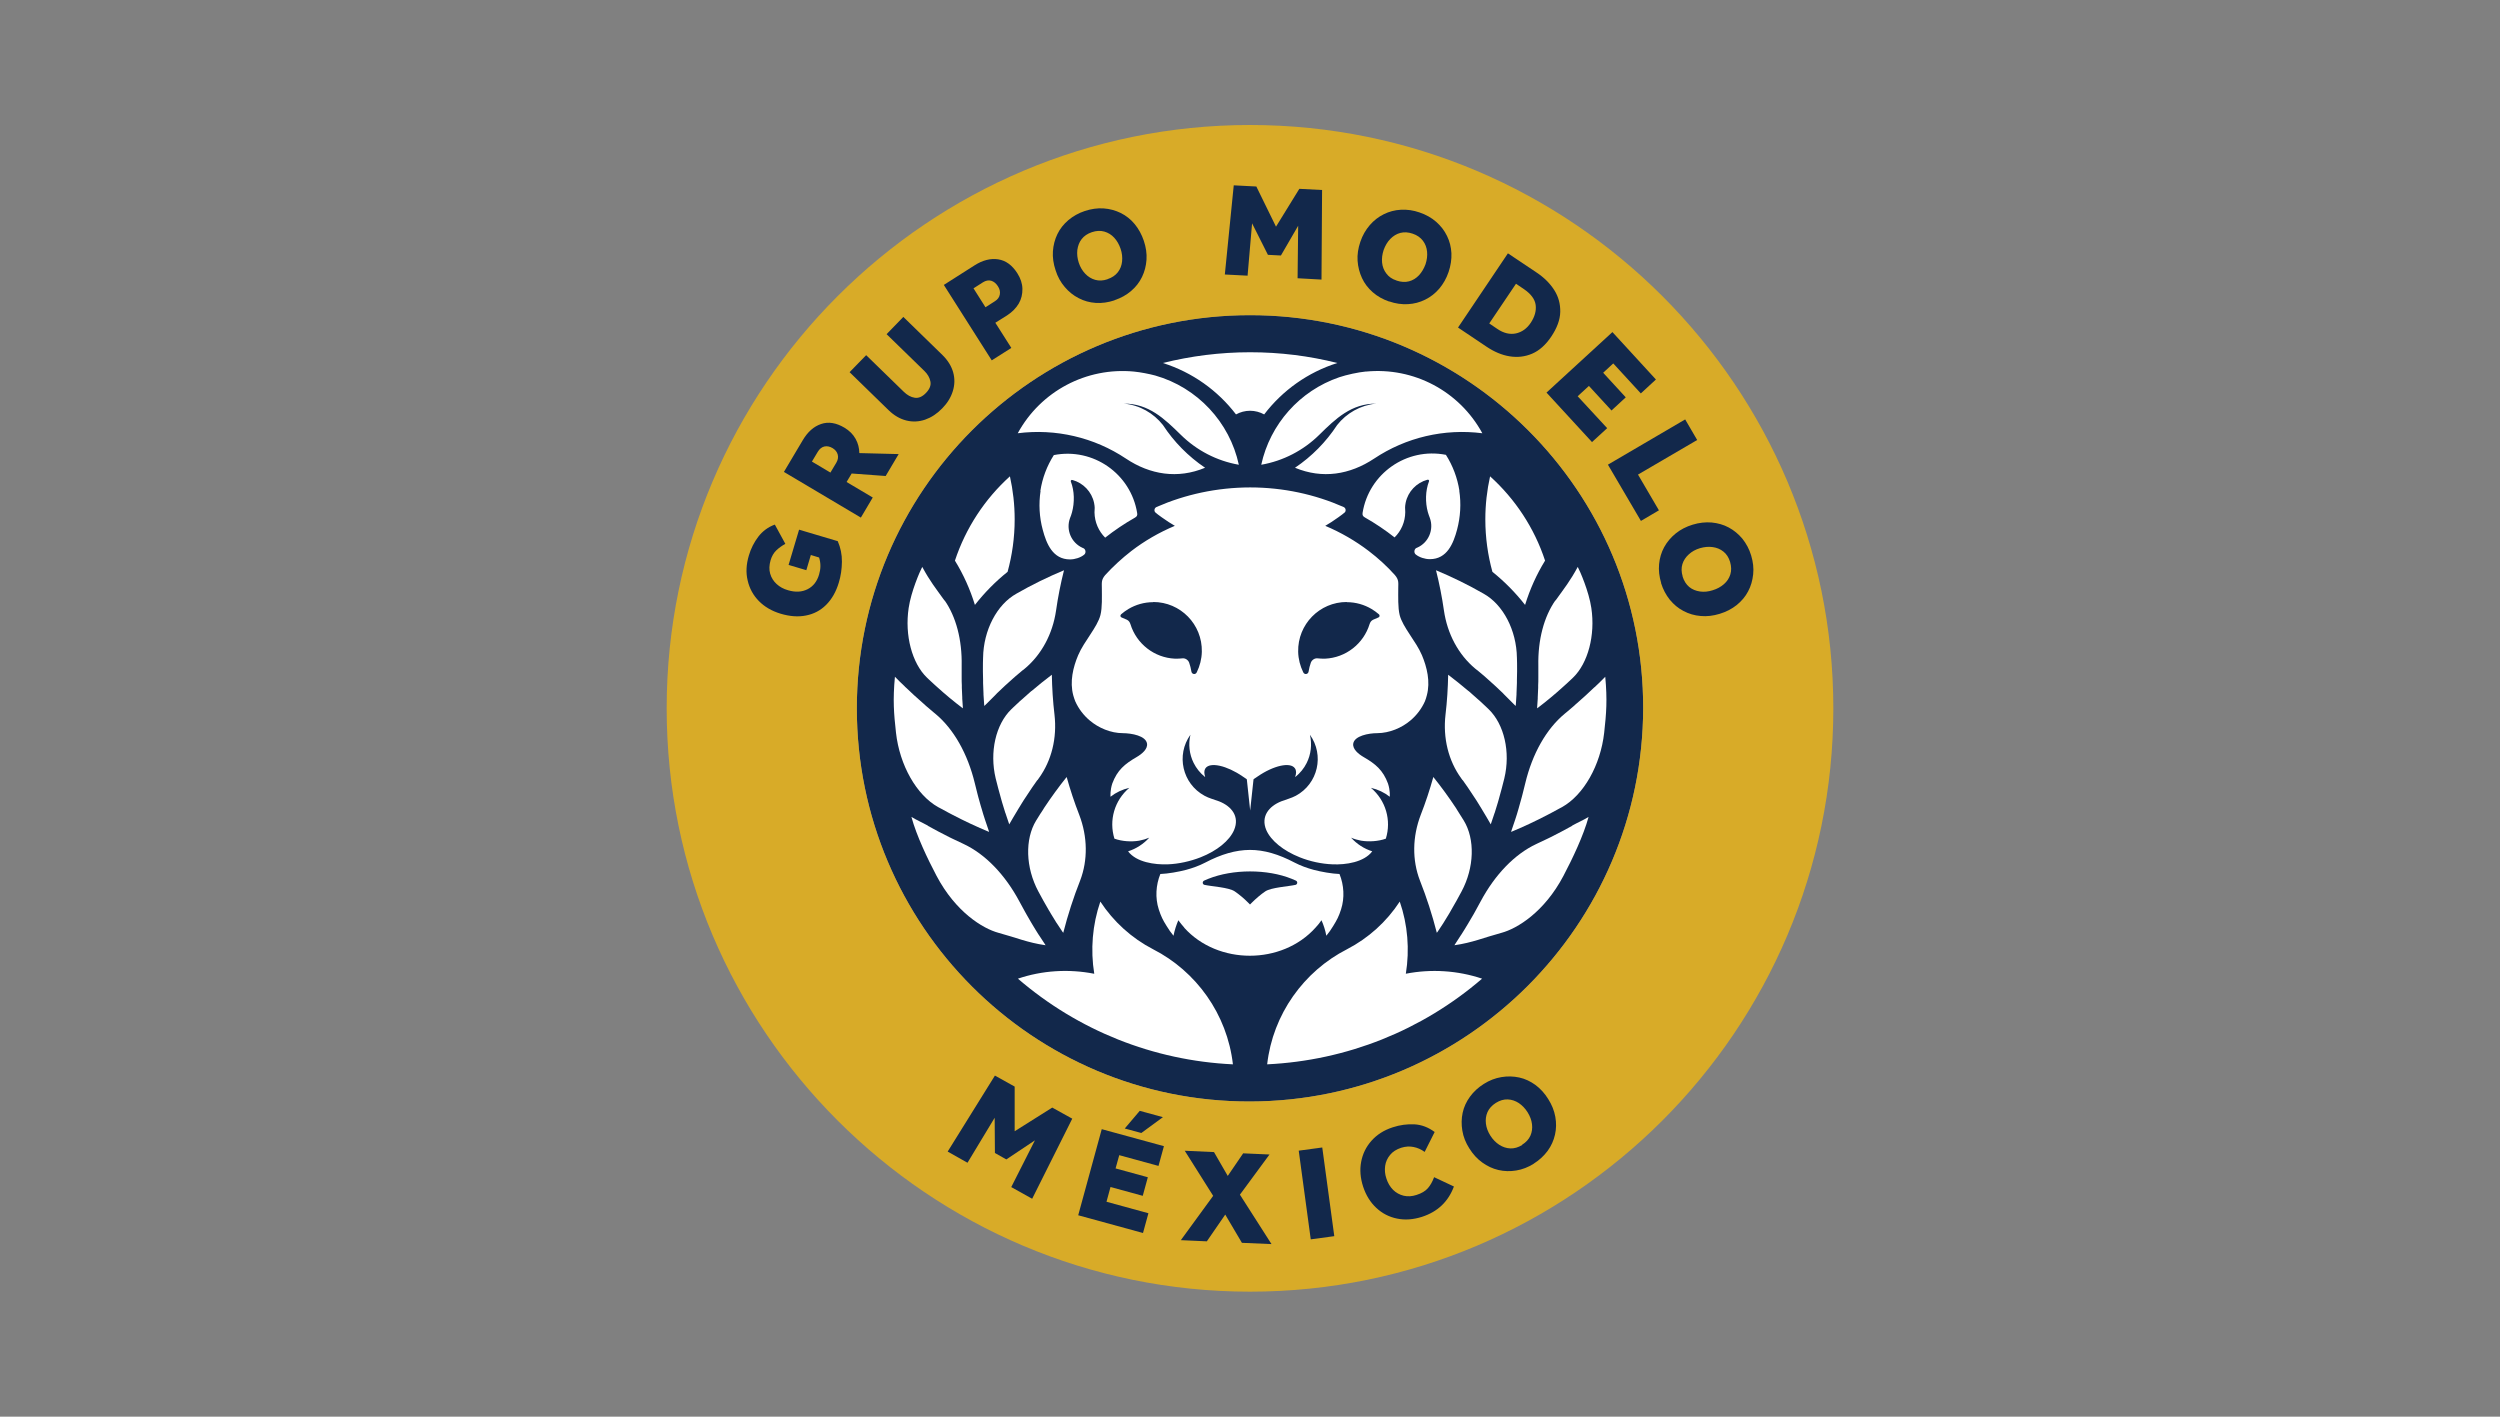
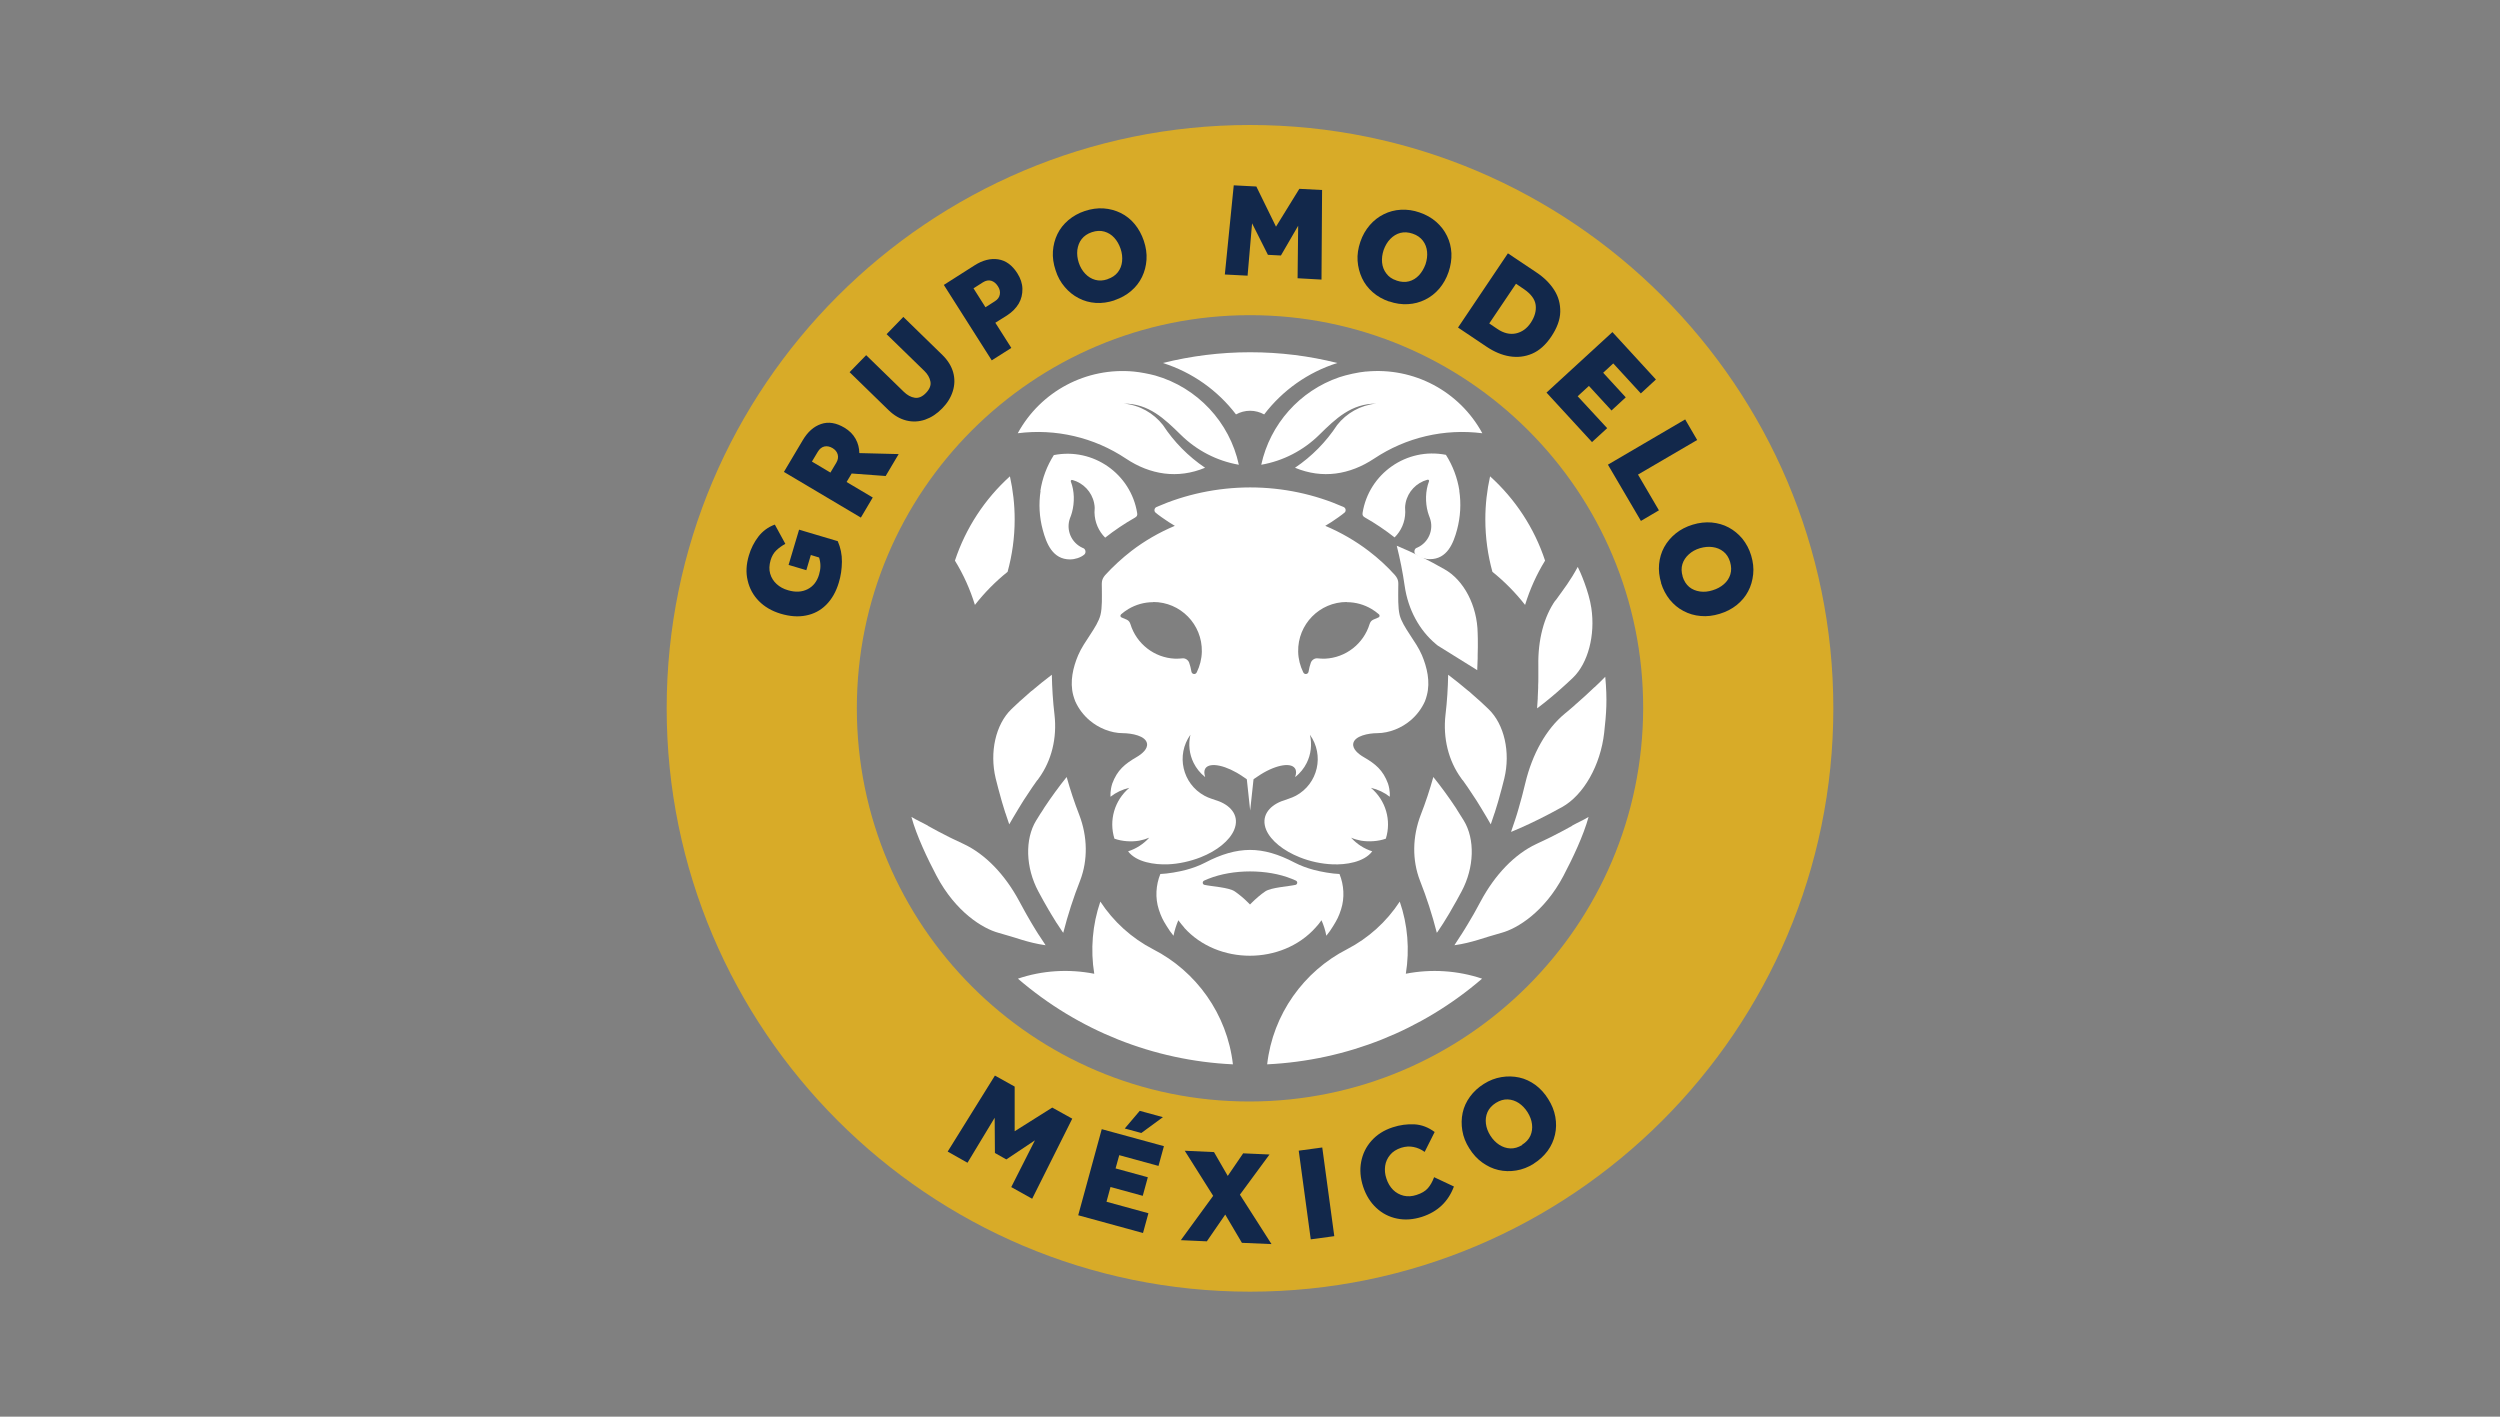
<svg xmlns="http://www.w3.org/2000/svg" id="Capa_1" version="1.1" viewBox="0 0 300 170">
  <rect x="0" y="0" width="300" height="170" fill="#808080" stroke="none" />
  <defs>
    <style>
      .st0 {
        fill-rule: evenodd;
      }

      .st0, .st1 {
        fill: #fff;
      }

      .st2 {
        fill: #d8ab28;
      }

      .st3 {
        isolation: isolate;
      }

      .st4 {
        fill: #12284b;
      }
    </style>
  </defs>
  <g class="st3">
    <g id="body">
      <g>
-         <path class="st4" d="M150,37.82c-26.06,0-47.18,21.12-47.18,47.18s21.12,47.23,47.18,47.18c25.98-.05,47.12-21.16,47.18-47.18.06-26.06-21.12-47.18-47.18-47.18" />
        <path class="st2" d="M150,15c-38.6,0-70,31.4-70,70s31.4,70,70,70,70-31.4,70-70S188.6,15,150,15M102.82,85c0-26.06,21.12-47.18,47.18-47.18s47.23,21.12,47.18,47.18c-.06,26.02-21.2,47.13-47.18,47.18-26.06.05-47.18-21.12-47.18-47.18" />
        <path class="st0" d="M161.61,72.24c-3.26,0-5.9,2.68-5.83,5.97.02.88.24,1.71.6,2.45.15.35.6.26.65-.07.05-.32.16-.78.27-1.07.12-.32.45-.55.79-.52.37.03.53.05.92.04,2.48-.11,4.62-1.79,5.34-4.15.08-.24.2-.42.44-.53l.61-.26c.16-.05.21-.26.06-.39-.32-.26-.5-.41-.87-.63-.88-.52-1.89-.82-2.98-.82M138.39,72.24c3.26,0,5.9,2.68,5.83,5.97-.02.88-.24,1.71-.6,2.45-.15.35-.6.26-.65-.07-.05-.32-.16-.78-.27-1.07-.12-.32-.45-.55-.79-.52-.37.03-.53.05-.92.04-2.48-.11-4.62-1.79-5.34-4.15-.08-.24-.2-.42-.44-.53l-.61-.26c-.16-.05-.21-.26-.06-.39.32-.26.5-.41.87-.63.88-.52,1.89-.82,2.98-.82M142.12,111.32c-.26-.29-.5-.59-.72-.89-.25.59-.45,1.21-.58,1.86-.3-.37-.58-.75-.82-1.16-.46-.73-.68-1.17-.95-2.01-.44-1.38-.35-2.9.19-4.24.89-.03,2.2-.26,3.1-.5.78-.21,1.56-.49,2.29-.87,1.93-1.01,3.65-1.51,5.36-1.52,1.72,0,3.43.51,5.36,1.52.73.38,1.51.66,2.29.87.9.24,2.21.47,3.1.5.54,1.34.63,2.86.19,4.24-.26.83-.5,1.28-.95,2.01-.24.4-.52.8-.82,1.16-.12-.65-.32-1.27-.58-1.86-.22.32-.46.61-.72.89-4.03,4.49-11.72,4.49-15.76,0M150,104.57c-1.77,0-3.53.3-5.01.89-.16.07-.33.13-.49.21-.24.11-.22.44.02.51.9.2,2.92.3,3.64.78.53.36,1.16.89,1.61,1.35l.23.23.23-.23c.45-.45,1.07-.99,1.61-1.35.72-.47,2.74-.58,3.64-.78.23-.08.26-.4.02-.51-.16-.07-.32-.14-.49-.21-1.48-.6-3.24-.89-5.01-.89M150,58.49c4,0,7.8.84,11.23,2.35.3.13.3.5.14.65-.26.24-1.27.95-1.59,1.15l-.75.46c1.87.79,3.62,1.8,5.22,3.02,1.14.87,2.19,1.83,3.14,2.89.5.59.4.92.4,1.6,0,.98-.05,2.29.17,3.2.38,1.47,1.95,3.12,2.67,4.81.61,1.45,1.03,3.19.59,4.82-.05.22-.15.52-.23.72-.4.89-1,1.68-1.74,2.3-1.05.89-2.52,1.51-3.98,1.52-1.04,0-2.72.32-2.88,1.24-.11.66.61,1.26,1.25,1.63,1.42.82,2.32,1.56,2.92,3.18.27.83.22,1.48.21,1.58-.65-.51-1.42-.88-2.26-1.07,1.78,1.49,2.48,3.9,1.79,6.1-.91.33-2.05.39-2.97.24-.41-.08-.82-.19-1.2-.36.68.76,1.56,1.33,2.54,1.64-.99,1.31-3.17,1.63-4.77,1.56-1.31-.05-2.7-.35-3.92-.84-1.99-.79-3.48-2.01-4.03-3.28-.68-1.63.32-2.85,1.8-3.44.59-.23,1.21-.38,1.75-.67,2.67-1.44,3.44-4.88,1.69-7.32.27,1.15.13,2.35-.39,3.39-.32.65-.79,1.21-1.34,1.66h-.04c.15-.4.15-.76-.03-1.02-.54-.79-2.55-.35-4.48.98l-.46.31s-.02.02-.03.05l-.4,3.72h0l-.4-3.72s0-.02-.03-.05l-.46-.31c-1.93-1.33-3.94-1.77-4.48-.98-.17.26-.17.61-.03,1.02h-.04c-.56-.45-1.02-1.02-1.34-1.66-.52-1.04-.66-2.25-.39-3.39-1.74,2.43-.98,5.87,1.69,7.32.54.3,1.16.45,1.75.67,1.49.59,2.49,1.81,1.8,3.44-.54,1.27-2.04,2.5-4.03,3.28-1.23.48-2.61.79-3.92.84-1.6.06-3.78-.25-4.77-1.56.97-.31,1.85-.88,2.54-1.64-.38.16-.78.28-1.2.36-.93.16-2.07.09-2.98-.24-.68-2.19,0-4.6,1.79-6.1-.83.19-1.6.55-2.26,1.07,0-.1-.06-.74.21-1.58.6-1.62,1.51-2.36,2.92-3.18.64-.37,1.36-.97,1.25-1.63-.16-.93-1.84-1.23-2.89-1.24-1.46,0-2.93-.63-3.98-1.52-.74-.62-1.34-1.41-1.74-2.3-.09-.19-.17-.51-.24-.72-.44-1.64-.02-3.38.59-4.82.72-1.69,2.29-3.34,2.67-4.81.23-.9.17-2.22.17-3.2,0-.68-.09-1.02.4-1.6.96-1.05,2.01-2.01,3.14-2.89,1.59-1.22,3.34-2.23,5.22-3.02l-.75-.46c-.33-.21-1.34-.91-1.59-1.15-.16-.15-.16-.51.14-.65,3.45-1.51,7.24-2.34,11.23-2.35M131.3,116.85c-3.06-.6-6.24-.4-9.15.59,7.21,6.21,16.24,9.83,25.8,10.28-.69-6.03-4.41-11.17-9.58-13.81-2.57-1.33-4.75-3.31-6.33-5.72-.95,2.77-1.2,5.76-.73,8.66M114.59,67.28c1.3-3.93,3.59-7.4,6.6-10.12.37,1.66.57,3.39.57,5.16,0,2.19-.3,4.3-.85,6.3-1.45,1.16-2.77,2.5-3.92,3.97-.58-1.88-1.38-3.66-2.39-5.3M124.87,58.9c-.24,1.57-.15,3.17.26,4.68.44,1.65,1.19,3.55,3.27,3.55.6,0,1.28-.22,1.7-.57.26-.21.18-.65-.08-.77-.04-.02-.08-.04-.12-.05-1.35-.61-2.01-2.16-1.5-3.56.1-.26.16-.39.24-.7.32-1.17.3-2.57-.14-3.69-.04-.1.05-.24.2-.19,1.3.36,2.31,1.42,2.59,2.75.1.51.08.68.05,1.14.02,1.18.5,2.25,1.28,3.03,1.13-.89,2.32-1.69,3.57-2.4.24-.13.32-.29.27-.55-.75-4.7-5.27-7.89-10-6.96-.82,1.29-1.38,2.75-1.62,4.32M136.08,44.59c.75.07,1.83.28,2.54.47,5.08,1.45,8.94,5.61,10.04,10.71-2.64-.46-5.06-1.72-6.96-3.59-1.98-1.94-3.85-3.75-6.84-3.75,1.9.18,3.57,1.15,4.69,2.57,1.32,2.02,3.04,3.77,5.06,5.13-3.28,1.37-6.6.84-9.5-1.1-3.82-2.55-8.42-3.62-12.98-3.04,2.75-5.04,8.23-7.95,13.96-7.4M150,49.29c.61,0,1.19.16,1.7.44,2.2-2.88,5.25-5.06,8.78-6.17-3.37-.85-6.88-1.29-10.47-1.29s-7.1.45-10.47,1.29c3.53,1.11,6.59,3.3,8.78,6.17.51-.28,1.08-.44,1.7-.44M168.7,116.85c.47-2.9.23-5.89-.73-8.66-1.58,2.42-3.76,4.39-6.33,5.72-5.17,2.64-8.9,7.79-9.58,13.81,9.56-.46,18.59-4.08,25.79-10.28-2.92-.98-6.11-1.19-9.16-.59M185.41,67.28c-1.29-3.93-3.59-7.4-6.6-10.12-.37,1.66-.57,3.39-.57,5.16,0,2.19.3,4.3.85,6.3,1.45,1.16,2.77,2.5,3.92,3.97.58-1.88,1.38-3.66,2.39-5.3M175.13,58.9c-.24-1.56-.8-3.03-1.62-4.32-4.73-.93-9.25,2.27-10,6.96-.04.26.03.42.27.55,1.25.71,2.44,1.51,3.57,2.4.78-.77,1.27-1.84,1.28-3.03-.02-.46-.05-.64.05-1.14.28-1.33,1.29-2.39,2.6-2.75.16-.05.24.09.2.19-.44,1.14-.46,2.53-.14,3.69.09.3.14.44.24.7.51,1.4-.15,2.96-1.5,3.56-.04.02-.08.04-.12.05-.25.12-.33.56-.08.77.43.35,1.1.57,1.7.57,2.08,0,2.83-1.9,3.27-3.55.4-1.51.5-3.12.26-4.68M163.91,44.59c5.74-.56,11.22,2.35,13.97,7.4-4.57-.58-9.15.49-12.98,3.04-2.92,1.94-6.21,2.47-9.5,1.1,2.01-1.35,3.73-3.1,5.06-5.13,1.12-1.42,2.79-2.38,4.69-2.57-2.99,0-4.86,1.8-6.84,3.75-1.9,1.87-4.32,3.13-6.96,3.59,1.06-4.87,4.62-8.88,9.36-10.5.89-.3,2.26-.6,3.21-.69" />
        <path class="st1" d="M188.62,99.12c-.83.46-1.68.91-2.54,1.34-.13.06-.26.13-.39.19-.37.17-.73.35-1.1.52-.09.04-.17.09-.25.12-2.57,1.21-4.94,3.65-6.67,6.89l-.66,1.21c-.06.11-.13.23-.19.34-.17.3-.35.6-.53.9-.06.11-.12.22-.19.32-.24.39-.47.79-.72,1.17-.03.04-.05.09-.09.13-.22.34-.44.68-.66,1.02-.03.05-.06.1-.1.16,2.21-.32,3.46-.9,5.65-1.49,1.89-.51,5.15-2.5,7.43-6.83,1.09-2.07,2.4-4.81,3.02-7.08-.59.37-1.28.66-1.89,1-.03.02-.08.05-.11.07" />
        <path class="st1" d="M191.35,82.45c-.69.67-1.4,1.31-2.12,1.94-.11.1-.23.19-.33.3-.31.26-.61.52-.93.79-.07.05-.14.12-.22.18-2.19,1.82-3.87,4.78-4.72,8.34h0c-.1.44-.22.88-.33,1.32-.03.12-.07.25-.1.38-.09.33-.18.67-.28,1-.03.12-.07.24-.1.36-.12.44-.26.87-.4,1.3-.02.05-.03.1-.05.15-.12.39-.25.77-.39,1.15-.02.05-.03.11-.05.17,1.48-.61,2.94-1.3,4.38-2.05.15-.08.3-.16.44-.23.32-.17.63-.33.94-.51.12-.06.24-.13.36-.19,2.59-1.45,4.61-5.02,5.05-8.91.26-2.34.39-3.95.13-6.73-.49.51-.67.67-1.17,1.15-.03.03-.06.06-.09.1" />
        <path class="st1" d="M186.65,72.04c-1.38,1.97-2.11,4.75-2.05,7.84h0v1.48c0,.29,0,.57-.02.86v.32c-.02.38-.03.75-.05,1.14v.16c-.02.33-.04.67-.07,1v.16c1.07-.81,2.11-1.67,3.11-2.58.1-.09.2-.18.3-.27.23-.2.44-.4.66-.61.08-.08.16-.16.24-.23,1.79-1.73,2.68-5.08,2.19-8.35-.29-1.98-1.35-4.41-1.63-4.93-.95,1.75-1.55,2.47-2.68,4.05" />
-         <path class="st1" d="M177.27,80.42c.28.23.56.46.83.7.11.1.23.19.34.3.65.58,1.3,1.16,1.92,1.77.03.04.06.07.1.11.47.46.95.94,1.42,1.42,0-.05,0-.11.02-.16.03-.4.05-.8.08-1.2v-.11c.02-.44.04-.86.05-1.3v-.38c0-.32.02-.65.02-.96v-.39c0-.44,0-.87-.02-1.3-.05-3.3-1.66-6.38-4-7.68-1.86-1.07-3.77-2-5.71-2.81.4,1.59.72,3.2.95,4.82.41,2.83,1.75,5.31,3.75,6.98.07.05.15.12.22.18" />
+         <path class="st1" d="M177.27,80.42v-.11c.02-.44.04-.86.05-1.3v-.38c0-.32.02-.65.02-.96v-.39c0-.44,0-.87-.02-1.3-.05-3.3-1.66-6.38-4-7.68-1.86-1.07-3.77-2-5.71-2.81.4,1.59.72,3.2.95,4.82.41,2.83,1.75,5.31,3.75,6.98.07.05.15.12.22.18" />
        <path class="st1" d="M175.52,93.61c.21.29.41.58.61.87.09.12.18.26.26.39.27.4.54.8.8,1.21.21.33.41.65.61.99.03.04.05.09.07.12.35.57.68,1.14,1.02,1.73.02-.05.03-.09.05-.14.13-.39.26-.79.4-1.19,0-.02,0-.03.02-.04.13-.41.26-.82.38-1.24.03-.12.07-.23.1-.35.09-.32.17-.63.26-.95.03-.12.06-.24.1-.36.11-.42.22-.83.32-1.25.75-3.14,0-6.47-1.88-8.29-.09-.08-.16-.16-.24-.23-.26-.25-.53-.5-.79-.74-.1-.09-.19-.17-.3-.26-.36-.32-.71-.64-1.07-.95h-.02c-.8-.68-1.62-1.34-2.44-1.96-.03,1.6-.13,3.21-.32,4.8-.32,2.8.35,5.51,1.88,7.62.05.08.11.16.17.24" />
        <path class="st1" d="M174.1,109.28c.16-.28.33-.56.48-.84.06-.11.12-.23.19-.33.21-.38.42-.76.62-1.14,1.53-2.86,1.63-6.27.26-8.51-.05-.09-.11-.18-.17-.27-.19-.32-.39-.63-.59-.94-.06-.11-.13-.2-.19-.31-.85-1.28-1.75-2.52-2.7-3.7-.43,1.54-.93,3.06-1.51,4.54-1.01,2.64-1.04,5.44-.1,7.88.8,2.02,1.48,4.13,2.03,6.28.03-.04.05-.09.09-.12.23-.34.46-.69.68-1.03.02-.02.03-.04.03-.05.23-.37.46-.73.68-1.11.06-.11.13-.22.19-.33" />
        <path class="st1" d="M111.38,99.12c.83.46,1.68.91,2.54,1.34.13.06.26.13.39.19.37.17.73.35,1.1.52.09.04.17.09.25.12,2.57,1.21,4.94,3.65,6.67,6.89l.66,1.21c.06.11.13.23.19.34.17.3.35.6.52.9.06.11.12.22.19.32.24.39.47.79.72,1.17.03.04.05.09.09.13.22.34.44.68.67,1.02.04.05.06.1.1.16-2.2-.32-3.46-.9-5.65-1.49-1.89-.51-5.14-2.5-7.43-6.83-1.09-2.07-2.4-4.81-3.02-7.08.6.37,1.28.66,1.89,1,.04.02.08.05.11.07" />
-         <path class="st1" d="M108.65,82.45c.69.67,1.4,1.31,2.12,1.94.11.1.23.19.33.3.31.26.61.52.93.79.07.05.14.12.22.18,2.19,1.82,3.87,4.78,4.73,8.34h0c.11.44.22.88.33,1.32.04.12.07.25.1.38.09.33.18.67.28,1,.04.12.07.24.11.36.12.44.26.87.4,1.3.02.05.04.1.05.15.12.39.25.77.39,1.15.02.05.04.11.05.17-1.48-.61-2.94-1.3-4.38-2.05-.15-.08-.3-.16-.44-.23-.32-.17-.63-.33-.94-.51-.12-.06-.24-.13-.36-.19-2.59-1.45-4.61-5.02-5.05-8.91-.26-2.34-.39-3.95-.13-6.73.49.51.67.67,1.17,1.15.04.03.06.06.09.1" />
-         <path class="st1" d="M113.35,72.04c1.38,1.97,2.11,4.75,2.05,7.84h0v1.48c0,.29,0,.57.02.86v.32c.02.38.03.75.05,1.14v.16c.02.33.04.67.07,1v.16c-1.07-.81-2.11-1.67-3.11-2.58-.1-.09-.2-.18-.3-.27-.23-.2-.44-.4-.66-.61-.08-.08-.16-.16-.24-.23-1.79-1.73-2.68-5.08-2.19-8.35.29-1.98,1.35-4.41,1.63-4.93.95,1.75,1.55,2.47,2.68,4.05" />
-         <path class="st1" d="M122.73,80.42c-.28.23-.56.46-.83.7-.11.1-.23.19-.34.3-.65.58-1.3,1.16-1.92,1.77-.04.04-.06.07-.1.11-.47.46-.95.94-1.42,1.42,0-.05,0-.11-.02-.16-.03-.4-.05-.8-.08-1.2v-.11c-.02-.44-.04-.86-.05-1.3v-.38c0-.32-.02-.65-.02-.96v-.39c0-.44,0-.87.02-1.3.05-3.3,1.66-6.38,4-7.68,1.86-1.07,3.77-2,5.71-2.81-.4,1.59-.72,3.2-.95,4.82-.41,2.83-1.75,5.31-3.75,6.98-.07.05-.15.12-.22.18" />
        <path class="st1" d="M124.48,93.61c-.21.29-.41.58-.61.87-.09.12-.18.26-.26.39-.27.4-.54.8-.8,1.21-.21.33-.41.65-.61.99-.03.04-.05.09-.07.12-.35.57-.68,1.14-1.02,1.73-.02-.05-.04-.09-.05-.14-.13-.39-.26-.79-.4-1.19,0-.02,0-.03-.02-.04-.13-.41-.26-.82-.38-1.24-.04-.12-.07-.23-.1-.35-.09-.32-.17-.63-.26-.95-.04-.12-.06-.24-.1-.36-.11-.42-.22-.83-.32-1.25-.75-3.14,0-6.47,1.88-8.29.09-.08.16-.16.24-.23.26-.25.52-.5.79-.74.1-.09.19-.17.3-.26.36-.32.71-.64,1.07-.95h.02c.8-.68,1.62-1.34,2.44-1.96.03,1.6.13,3.21.32,4.8.32,2.8-.35,5.51-1.88,7.62-.05.08-.11.16-.17.24" />
        <path class="st1" d="M125.89,109.28c-.16-.28-.33-.56-.48-.84-.06-.11-.12-.23-.19-.33-.21-.38-.42-.76-.62-1.14-1.53-2.86-1.63-6.27-.26-8.51.05-.09.11-.18.17-.27.19-.32.39-.63.6-.94.06-.11.13-.2.19-.31.85-1.28,1.75-2.52,2.7-3.7.43,1.54.93,3.06,1.51,4.54,1.01,2.64,1.04,5.44.11,7.88-.8,2.02-1.48,4.13-2.03,6.28-.03-.04-.05-.09-.09-.12-.23-.34-.45-.69-.68-1.03-.02-.02-.03-.04-.04-.05-.23-.37-.46-.73-.68-1.11-.06-.11-.13-.22-.19-.33" />
        <path class="st4" d="M96.75,68.42l-2.12-.63,1.26-4.23,4.64,1.38c.34.78.51,1.59.5,2.47s-.13,1.7-.37,2.49c-.33,1.11-.84,2-1.52,2.68s-1.49,1.1-2.42,1.28c-.94.19-1.96.11-3.06-.22-1.05-.32-1.91-.82-2.59-1.51s-1.13-1.51-1.35-2.47c-.23-.95-.17-1.94.14-2.99.25-.86.64-1.61,1.14-2.27.51-.66,1.16-1.15,1.98-1.45l1.26,2.31c-.41.23-.78.49-1.09.79s-.54.7-.68,1.18c-.17.59-.19,1.13-.05,1.61.14.49.4.9.77,1.24s.83.6,1.38.75c.88.26,1.65.22,2.33-.12s1.15-.94,1.39-1.77c.1-.34.16-.68.16-1.02s-.05-.67-.16-1.02l-.99-.3-.53,1.79h-.02l.02.03Z" />
        <path class="st4" d="M103.3,62.11l-9.23-5.48,2.27-3.82c.59-.99,1.31-1.63,2.19-1.93.87-.3,1.8-.15,2.8.44.6.36,1.04.8,1.34,1.34s.44,1.1.45,1.71l4.72.12-1.56,2.63-4.08-.3-.61,1.02,3.14,1.86-1.42,2.4v.02-.02ZM99.65,56.71l.71-1.19c.19-.32.25-.65.17-.96-.08-.32-.29-.58-.61-.78-.35-.21-.68-.27-1-.2-.32.08-.58.29-.79.64l-.7,1.17,2.22,1.32h0Z" />
        <path class="st4" d="M106.64,49.23l-4.69-4.57,1.99-2.04,4.51,4.39c.42.41.86.65,1.32.72.46.07.91-.12,1.35-.58s.62-.91.53-1.37c-.09-.46-.33-.89-.75-1.29l-4.51-4.39,2.01-2.07,4.69,4.57c.65.64,1.08,1.33,1.29,2.08s.19,1.51-.04,2.25c-.23.75-.65,1.44-1.28,2.08-.63.65-1.31,1.09-2.05,1.35-.74.25-1.49.29-2.25.1s-1.47-.6-2.13-1.24" />
        <path class="st4" d="M119.02,43.26l-5.76-9.07,3.69-2.35c.96-.61,1.91-.86,2.83-.72s1.68.7,2.3,1.67c.39.61.6,1.24.61,1.87s-.12,1.22-.44,1.77c-.32.54-.78,1.01-1.39,1.41l-1.42.89,1.92,3.02-2.35,1.49h0ZM118.26,36.87l1.14-.73c.33-.21.52-.47.58-.81s-.02-.66-.23-.98c-.22-.34-.48-.56-.8-.66-.32-.09-.65-.03-1,.19l-1.13.72,1.43,2.26h0Z" />
        <path class="st4" d="M133.74,36.04c-.76.25-1.51.36-2.25.31s-1.42-.24-2.05-.57c-.64-.33-1.19-.77-1.67-1.34-.48-.56-.86-1.23-1.1-2.01-.26-.78-.37-1.53-.32-2.27.05-.74.23-1.43.54-2.07s.75-1.19,1.31-1.67c.56-.47,1.22-.85,1.98-1.1s1.51-.36,2.25-.31,1.42.24,2.06.55c.64.32,1.2.76,1.67,1.33s.84,1.24,1.1,2.01c.26.78.37,1.53.32,2.27s-.23,1.43-.54,2.07-.75,1.21-1.31,1.68c-.56.48-1.22.85-1.98,1.1M132.9,33.5c.54-.18.95-.46,1.24-.83s.46-.81.51-1.3,0-1-.18-1.52-.43-.96-.76-1.32-.73-.61-1.19-.74-.95-.11-1.49.07-.94.46-1.23.83-.45.81-.52,1.31c-.05.5,0,1,.17,1.52s.43.96.77,1.32.74.61,1.2.74c.46.13.95.11,1.48-.07" />
        <polygon class="st4" points="146.98 32.94 148.05 22.24 150.76 22.38 153.12 27.2 155.92 22.66 158.65 22.8 158.58 33.55 155.71 33.39 155.78 27.09 153.71 30.66 152.15 30.58 150.25 26.8 149.71 33.08 146.98 32.94" />
        <path class="st4" d="M166.71,36.19c-.76-.26-1.42-.63-1.98-1.12-.55-.48-.99-1.05-1.29-1.7s-.48-1.34-.53-2.08.07-1.5.33-2.27c.26-.77.64-1.43,1.13-2,.48-.56,1.05-1,1.68-1.31.64-.32,1.32-.5,2.06-.54s1.49.06,2.25.33c.76.26,1.42.63,1.98,1.12.55.48.99,1.05,1.3,1.69.32.65.49,1.33.53,2.07.03.74-.08,1.49-.34,2.26s-.64,1.43-1.12,2c-.48.56-1.04,1-1.69,1.32s-1.33.5-2.07.54c-.73.04-1.49-.06-2.25-.33M167.59,33.67c.54.18,1.03.21,1.49.09s.86-.37,1.2-.73c.33-.36.59-.8.78-1.31.17-.52.24-1.02.19-1.52-.05-.49-.21-.93-.5-1.31-.29-.38-.69-.67-1.23-.85-.53-.18-1.02-.21-1.48-.09s-.86.37-1.21.73-.6.8-.79,1.31c-.17.52-.24,1.02-.19,1.52.05.5.22.93.51,1.31.28.38.68.67,1.22.84" />
        <path class="st4" d="M174.96,39.31l5.99-8.91,3.42,2.29c.92.61,1.63,1.32,2.14,2.12s.74,1.67.72,2.62-.39,1.94-1.09,2.98c-.66.98-1.42,1.66-2.28,2.03-.86.37-1.76.47-2.7.32s-1.87-.55-2.78-1.16l-3.41-2.29h0ZM178.72,38.82l.96.65c.76.52,1.51.69,2.23.54.72-.16,1.32-.58,1.79-1.29.47-.72.67-1.42.58-2.12s-.57-1.33-1.4-1.9l-.96-.65-3.2,4.75h0Z" />
        <polygon class="st4" points="185.58 47.11 193.49 39.85 198.71 45.54 196.9 47.21 193.59 43.61 192.38 44.73 195.09 47.68 193.38 49.26 190.67 46.31 189.32 47.55 192.86 51.38 191.04 53.05 185.58 47.11" />
        <polygon class="st4" points="192.95 55.76 202.22 50.33 203.66 52.8 196.56 56.95 199.07 61.24 196.91 62.51 192.95 55.76" />
        <path class="st4" d="M199.34,69.96c-.23-.77-.32-1.52-.25-2.26.07-.73.27-1.42.61-2.04.34-.62.8-1.17,1.38-1.64.58-.47,1.25-.82,2.04-1.06.78-.24,1.54-.32,2.28-.26.73.07,1.42.26,2.05.6s1.17.79,1.64,1.35c.46.58.82,1.24,1.05,2.01.23.77.32,1.52.24,2.26s-.27,1.42-.61,2.05c-.33.63-.79,1.17-1.37,1.64-.58.46-1.25.81-2.04,1.05s-1.54.33-2.28.26c-.73-.06-1.42-.26-2.06-.6-.64-.33-1.18-.79-1.65-1.36-.46-.58-.81-1.24-1.05-2.01M201.91,69.18c.17.54.44.96.8,1.26.37.3.8.47,1.29.54s1,.02,1.52-.15c.53-.16.97-.4,1.35-.73s.63-.72.77-1.17.13-.95-.03-1.5c-.16-.53-.43-.95-.8-1.24-.37-.3-.8-.47-1.29-.54s-1-.02-1.52.13c-.53.16-.97.4-1.34.74-.37.33-.63.72-.77,1.17s-.13.95.03,1.48" />
        <polygon class="st4" points="113.72 138.19 119.39 129.07 121.76 130.39 121.76 135.75 126.27 132.91 128.67 134.24 123.86 143.85 121.35 142.45 124.19 136.84 120.76 139.13 119.39 138.36 119.36 134.13 116.1 139.53 113.72 138.19" />
        <path class="st4" d="M129.38,145.85l2.83-10.35,7.46,2.04-.65,2.37-4.71-1.29-.44,1.59,3.87,1.06-.61,2.23-3.87-1.06-.48,1.77,5.03,1.38-.65,2.37-7.78-2.13h0ZM134.97,135.42l1.8-2.12,2.78.76-2.59,1.9-1.99-.54h0Z" />
        <polygon class="st4" points="141.7 148.82 145.58 143.5 142.17 138.09 145.68 138.25 147.33 141.11 149.18 138.4 152.34 138.54 148.79 143.36 152.58 149.29 149.03 149.14 147.03 145.75 144.82 148.96 141.7 148.82" />
        <rect class="st4" x="156.56" y="137.84" width="2.85" height="10.74" transform="translate(-17.81 22.52) rotate(-7.72)" />
        <path class="st4" d="M172.09,141.26l2.38,1.12c-.67,1.81-1.95,3.03-3.83,3.64-1.04.33-2.04.41-2.99.21-.95-.19-1.78-.62-2.49-1.28s-1.24-1.51-1.58-2.54c-.34-1.04-.42-2.04-.24-2.99.18-.96.59-1.8,1.24-2.53s1.49-1.27,2.54-1.61c.88-.29,1.74-.4,2.61-.36.86.05,1.66.35,2.43.92l-1.2,2.39c-.41-.3-.86-.5-1.33-.59-.47-.1-.96-.07-1.48.09-.58.19-1.02.47-1.34.86s-.52.82-.59,1.31-.03,1.01.15,1.53c.17.54.45,1,.8,1.35s.79.59,1.28.71c.49.11,1,.08,1.54-.1.6-.19,1.05-.46,1.35-.8s.55-.78.76-1.34" />
        <path class="st4" d="M184.06,139.64c-.68.43-1.38.7-2.12.82-.73.12-1.43.1-2.13-.06s-1.34-.47-1.94-.9-1.12-1-1.55-1.69c-.44-.69-.72-1.4-.84-2.14-.12-.73-.11-1.44.04-2.14s.45-1.34.88-1.93c.43-.59.99-1.11,1.66-1.53.68-.43,1.38-.7,2.12-.82.73-.12,1.43-.1,2.13.05s1.34.46,1.94.89c.59.44,1.11,1,1.54,1.7.44.69.72,1.4.85,2.13s.12,1.44-.04,2.14c-.16.7-.45,1.35-.88,1.94-.44.59-.99,1.11-1.66,1.53M182.64,137.38c.48-.3.82-.67,1.01-1.1s.25-.89.19-1.38-.24-.96-.53-1.43c-.29-.46-.65-.83-1.05-1.1-.41-.27-.86-.42-1.33-.44s-.95.12-1.43.42c-.47.3-.8.66-1,1.1-.19.44-.25.89-.19,1.39.06.5.24.97.53,1.43s.65.83,1.06,1.1c.42.27.86.42,1.34.44.47.02.95-.12,1.42-.41" />
      </g>
    </g>
  </g>
</svg>